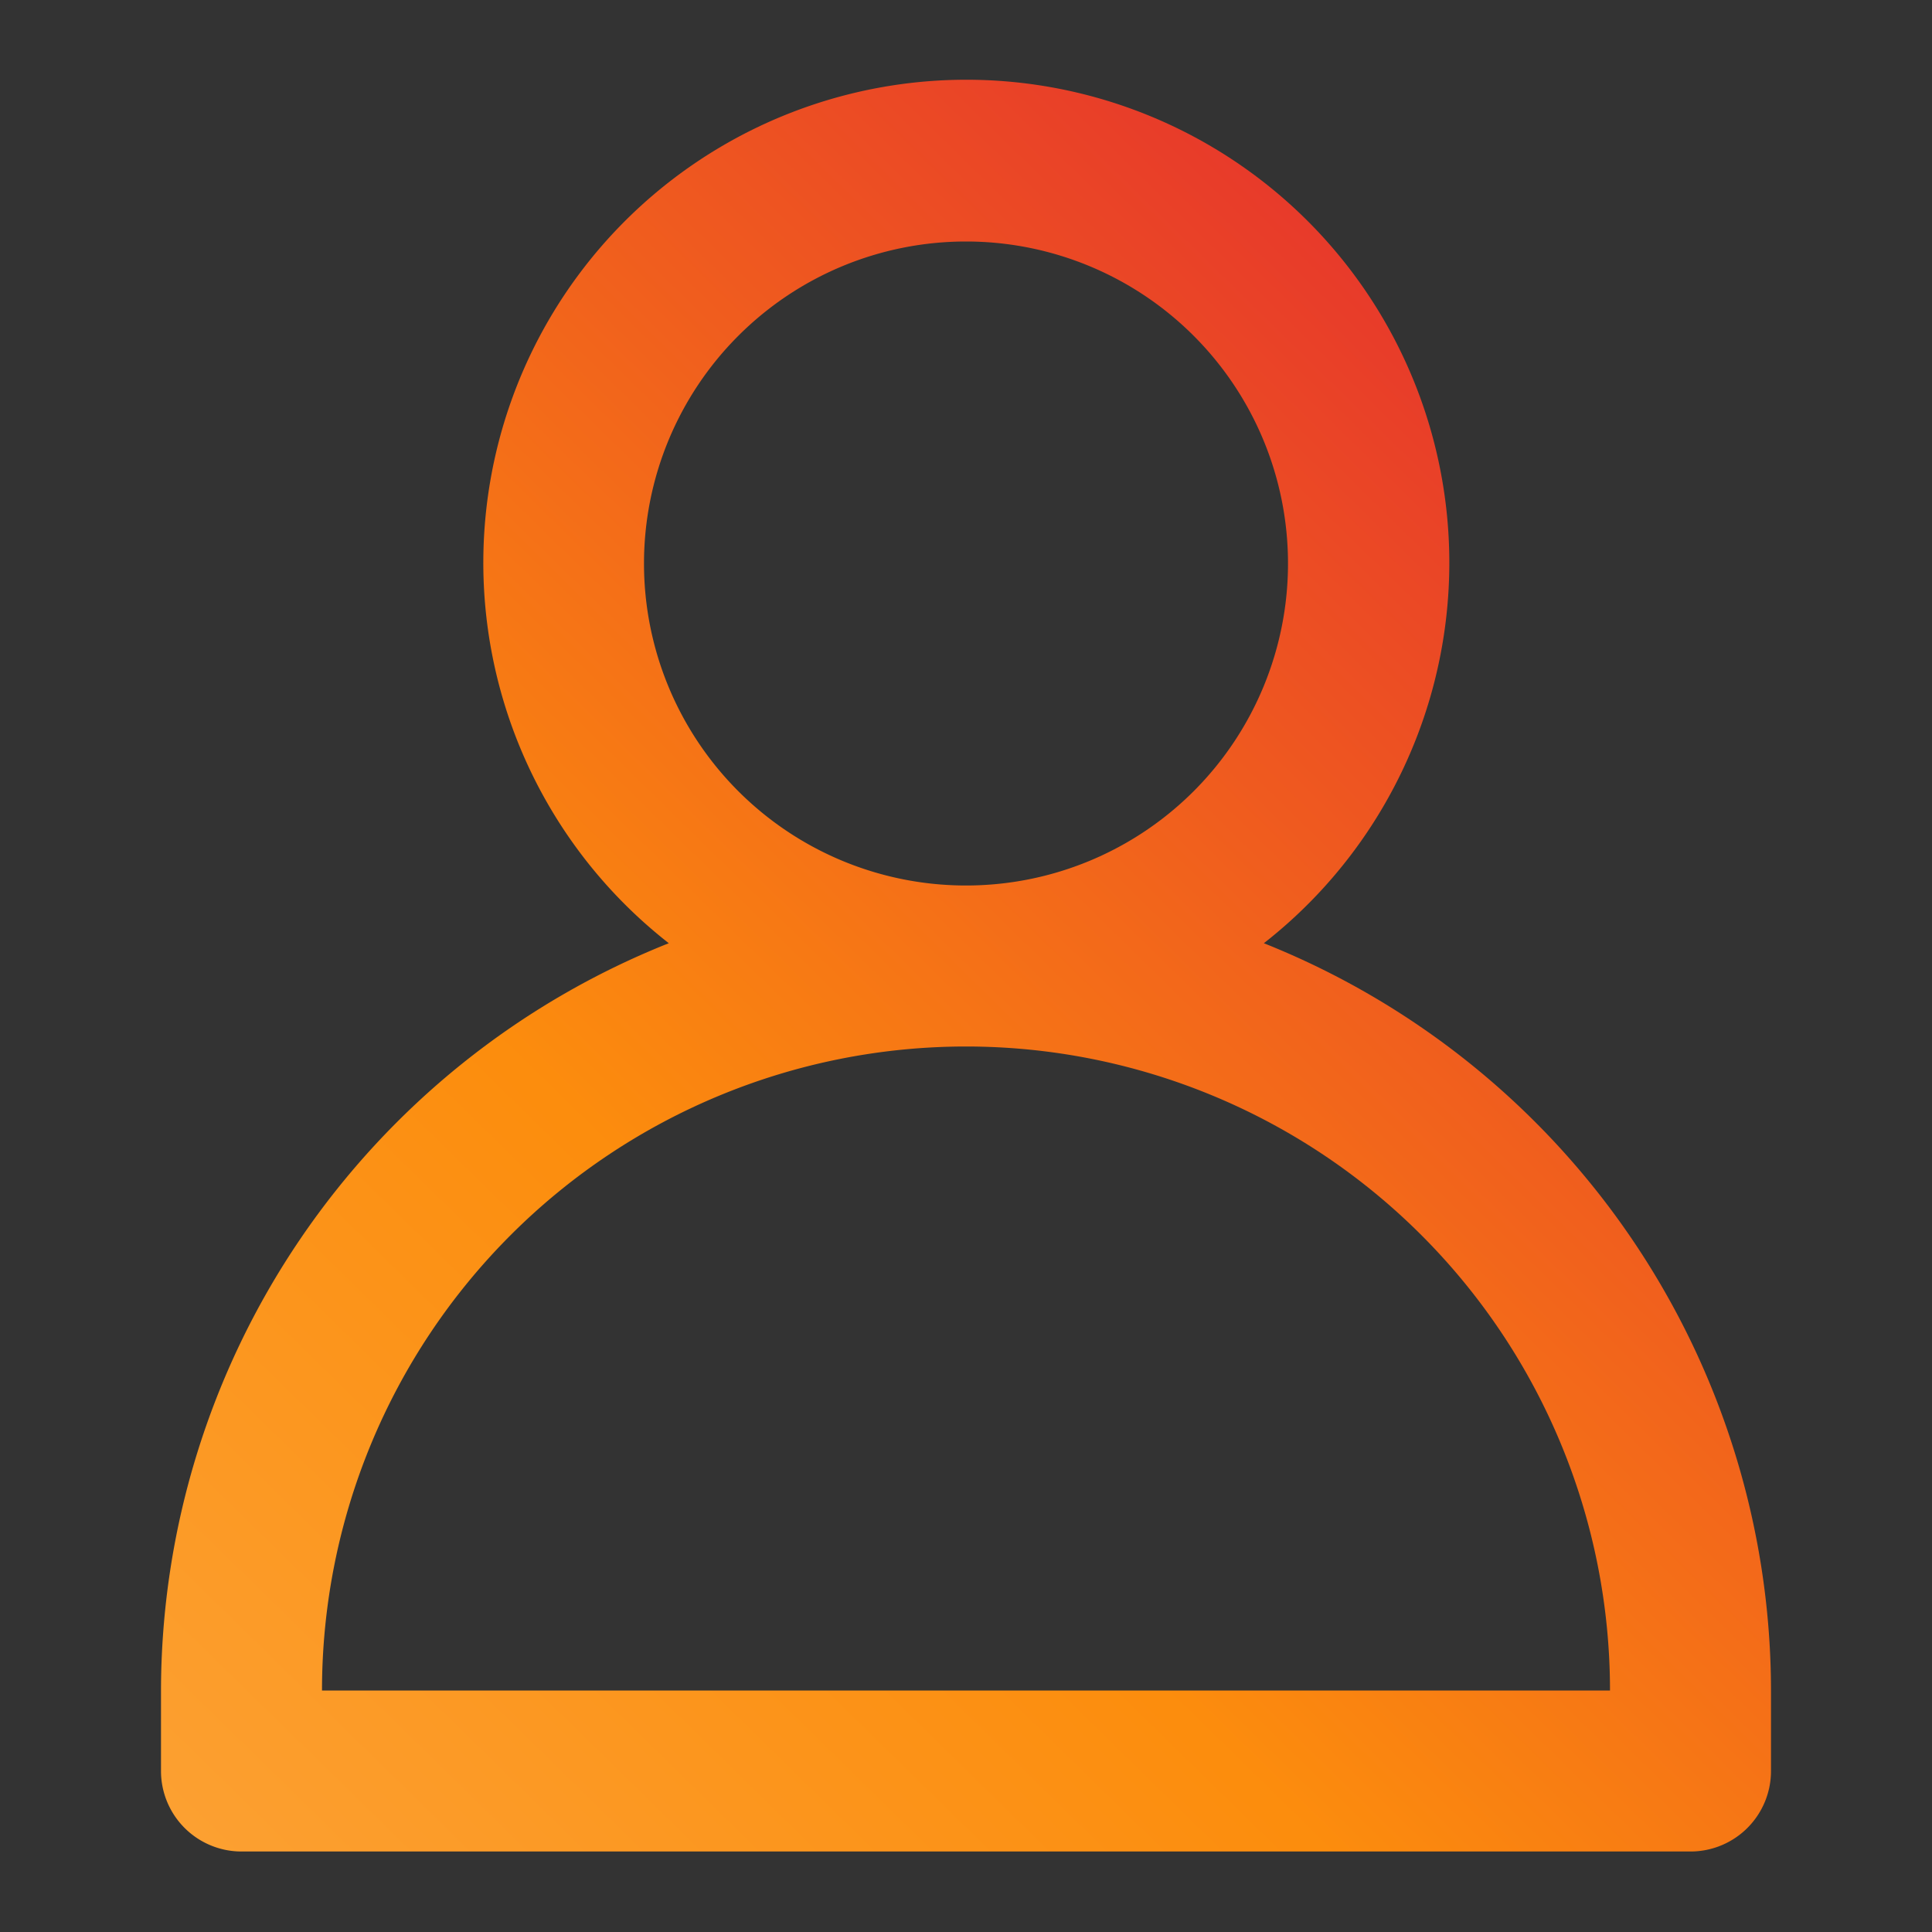
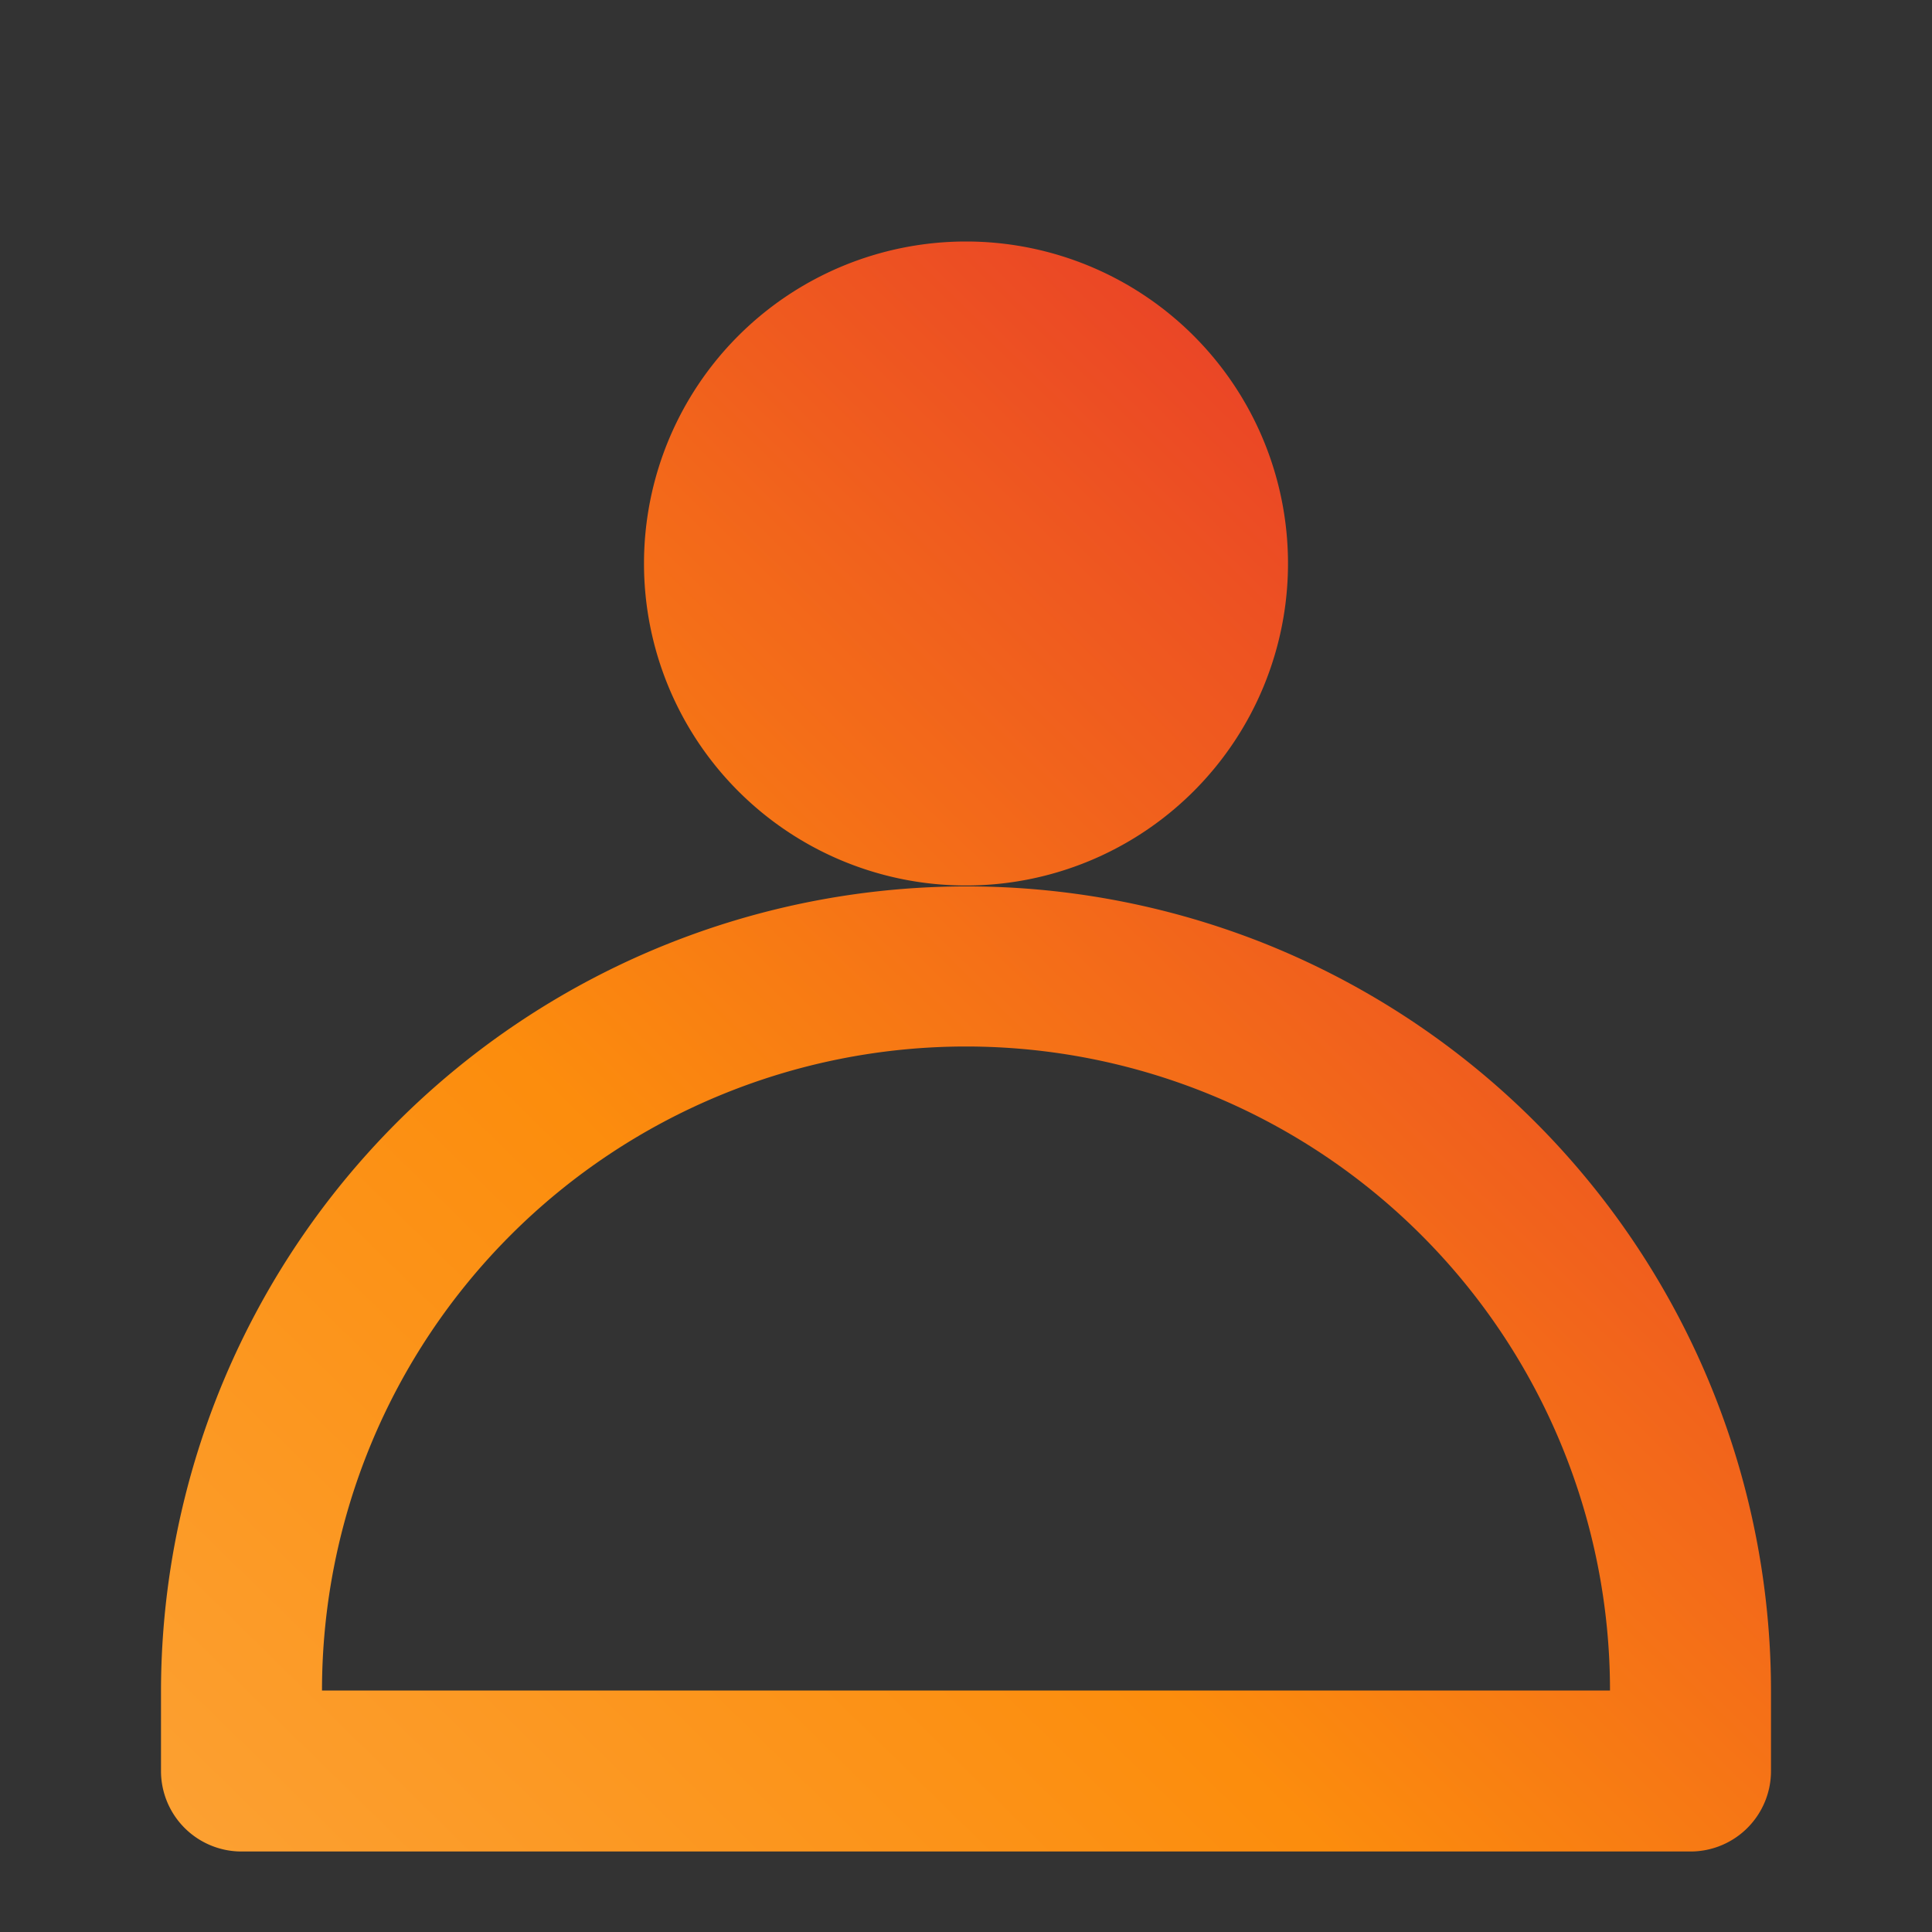
<svg xmlns="http://www.w3.org/2000/svg" version="1.1" width="512" height="512" x="0" y="0" viewBox="0 0 24 24" style="enable-background:new 0 0 512 512" xml:space="preserve" class="">
  <rect x="0" y="0" width="24" height="24" fill="#333333" stroke="none" />
  <g>
    <linearGradient id="a" x1="-.202" x2="21.123" y1="28" y2="6.202" gradientUnits="userSpaceOnUse">
      <stop stop-opacity="1" stop-color="#fff33b" offset="0" />
      <stop stop-opacity="1" stop-color="#fee72e" offset="0" />
      <stop stop-opacity="1" stop-color="#fed51b" offset="0" />
      <stop stop-opacity="1" stop-color="#fdca10" offset="0" />
      <stop stop-opacity="1" stop-color="#fdc70c" offset="0" />
      <stop stop-opacity="1" stop-color="#fcab46" offset="0" />
      <stop stop-opacity="1" stop-color="#fc8d0d" offset="0.495" />
      <stop stop-opacity="1" stop-color="#fc8d0d" offset="0.499" />
      <stop stop-opacity="1" stop-color="#e6352c" offset="1" />
    </linearGradient>
-     <path fill="url(#a)" d="M15.7 11.717a6 6 0 1 0-7.392 0A10.008 10.008 0 0 0 2 21v1a1 1 0 0 0 1 1h18a1 1 0 0 0 1-1v-1a10.008 10.008 0 0 0-6.3-9.283zM8 7a4 4 0 1 1 4 4 4 4 0 0 1-4-4zM4 21a8 8 0 0 1 16 0z" data-original="url(#a)" class="" />
+     <path fill="url(#a)" d="M15.7 11.717A10.008 10.008 0 0 0 2 21v1a1 1 0 0 0 1 1h18a1 1 0 0 0 1-1v-1a10.008 10.008 0 0 0-6.3-9.283zM8 7a4 4 0 1 1 4 4 4 4 0 0 1-4-4zM4 21a8 8 0 0 1 16 0z" data-original="url(#a)" class="" />
  </g>
</svg>